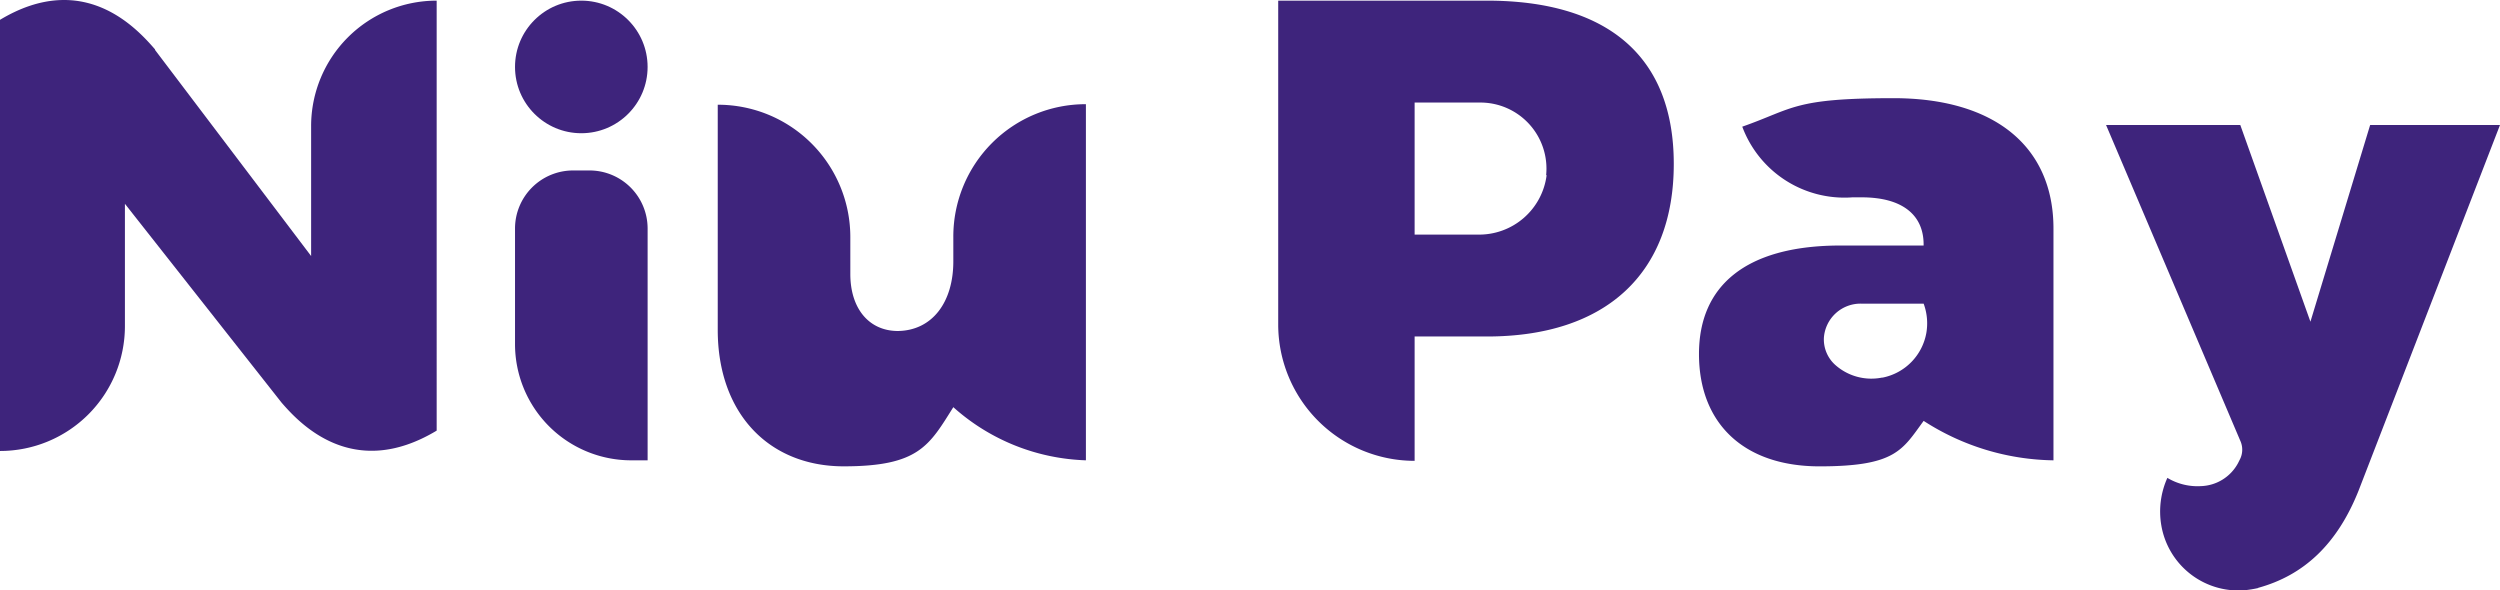
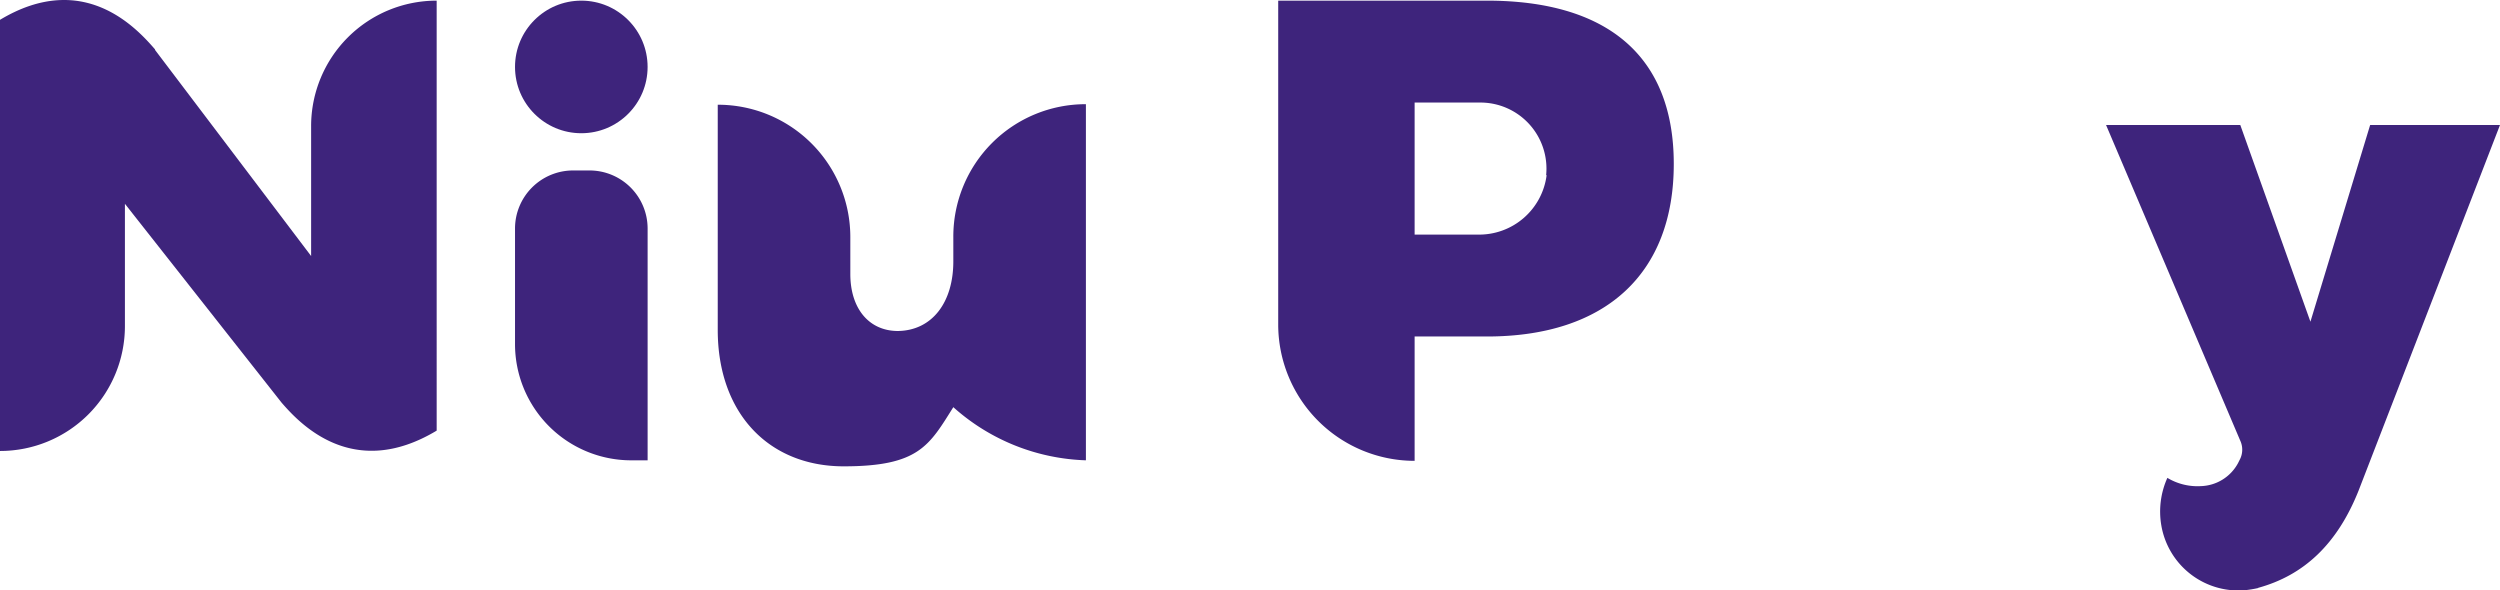
<svg xmlns="http://www.w3.org/2000/svg" width="151.339" height="35.738" viewBox="0 0 151.339 35.738">
  <g transform="translate(-4.7 -8.482)">
    <g transform="translate(4.7 8.482)">
-       <path d="M336.259,48.323V34.294c0-5.008-3.615-7.894-9.685-7.894s-6.036.63-9.154,1.725h0a6.6,6.6,0,0,0,6.666,4.278h.564c2.454,0,3.748,1.061,3.748,2.852v.066h-5.273c-5.439.066-8.325,2.388-8.325,6.567s2.686,6.8,7.3,6.8,5.008-.995,6.3-2.753a14.829,14.829,0,0,0,7.86,2.388h0Zm-10.381-5.008a3.284,3.284,0,0,1-2.786-.73,2.073,2.073,0,0,1-.73-1.691,2.223,2.223,0,0,1,2.255-2.056H328.4a3.445,3.445,0,0,1,.166,1.758,3.357,3.357,0,0,1-2.653,2.72Z" transform="translate(-211.951 -20.457)" fill="#3e247c" />
      <path d="M250.636,8.6H238V28.2a8.259,8.259,0,0,0,8.258,8.258h0V28.931h4.378c7.2,0,11.31-3.814,11.31-10.447S257.8,8.6,250.636,8.6h0Zm3.615,10.547a4.117,4.117,0,0,1-4.179,3.615h-3.814V14.769h3.98a4,4,0,0,1,3.98,4.411h0Z" transform="translate(-160.623 -8.561)" fill="#3e247c" />
      <circle cx="4.013" cy="4.013" r="4.013" transform="translate(31.177 0.039)" fill="#3e247c" />
      <path d="M14.086,11.473C12.992,10.213,9.774,6.631,4.7,9.682v26.1h0a7.559,7.559,0,0,0,7.562-7.562v-7.4l9.486,12.039c1.094,1.26,4.312,4.743,9.386,1.691V8.521h0a7.594,7.594,0,0,0-7.6,7.6v7.86L14.086,11.506" transform="translate(-4.7 -8.482)" fill="#3e247c" />
-       <path d="M149.962,45.841a12.615,12.615,0,0,0,8.026,3.217V27.5h0a8.012,8.012,0,0,0-8.026,8.026v1.492c0,2.454-1.26,4.179-3.35,4.212-1.758,0-2.885-1.36-2.885-3.449V35.559a8.012,8.012,0,0,0-8.026-8.026h0V41.165c0,5.041,3.084,8.258,7.628,8.258s5.174-1.26,6.633-3.582" transform="translate(-92.252 -21.193)" fill="#3e247c" />
+       <path d="M149.962,45.841a12.615,12.615,0,0,0,8.026,3.217V27.5a8.012,8.012,0,0,0-8.026,8.026v1.492c0,2.454-1.26,4.179-3.35,4.212-1.758,0-2.885-1.36-2.885-3.449V35.559a8.012,8.012,0,0,0-8.026-8.026h0V41.165c0,5.041,3.084,8.258,7.628,8.258s5.174-1.26,6.633-3.582" transform="translate(-92.252 -21.193)" fill="#3e247c" />
      <path d="M398.32,59.326a6.641,6.641,0,0,1-.8.133,4.734,4.734,0,0,1-5.074-3.914,4.966,4.966,0,0,1,.365-2.885h0a3.538,3.538,0,0,0,2.023.5,2.645,2.645,0,0,0,2.255-1.393l.1-.2a1.3,1.3,0,0,0,.033-1.161L389.1,31.3h8.126l4.245,11.907L405.086,31.3h7.86L404.39,53.422c-1.293,3.25-3.317,5.141-6.1,5.9h0Z" transform="translate(-261.608 -23.732)" fill="#3e247c" />
      <path d="M106.726,57.145h-1A7.035,7.035,0,0,1,98.7,50.114v-7a3.517,3.517,0,0,1,3.516-3.516h.995a3.517,3.517,0,0,1,3.516,3.516V57.145h0Z" transform="translate(-67.523 -29.279)" fill="#3e247c" />
    </g>
  </g>
</svg>